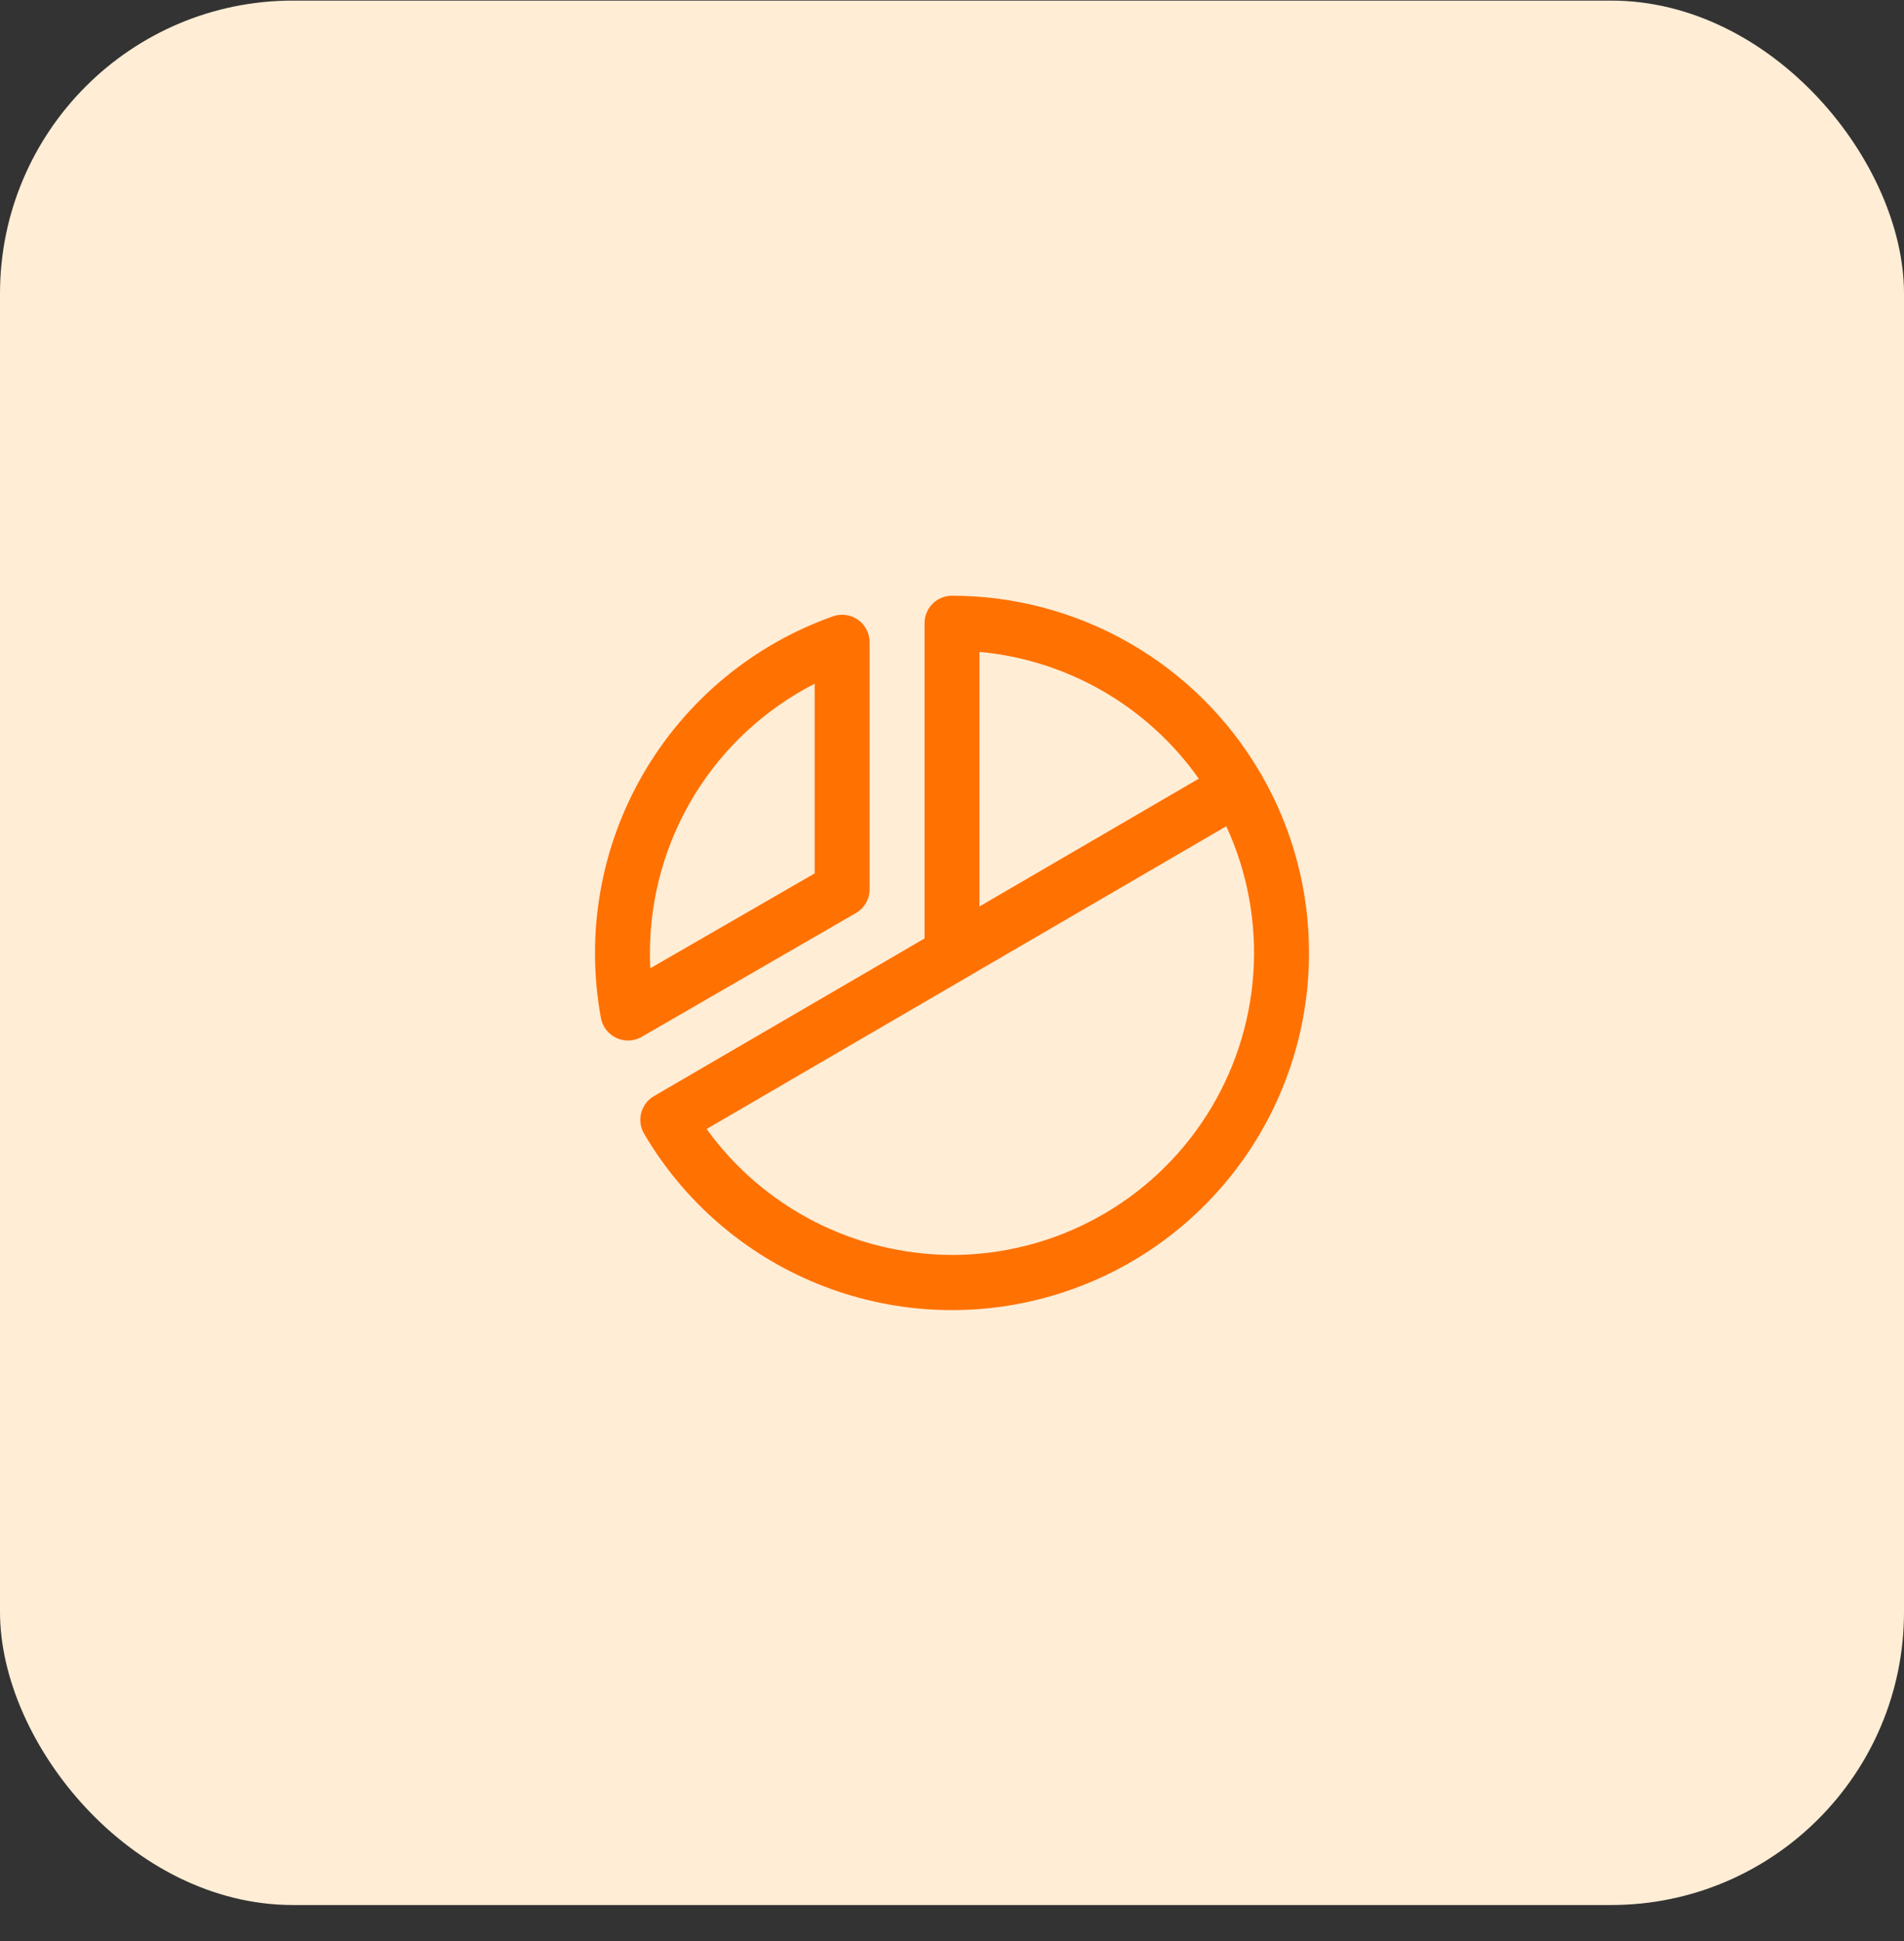
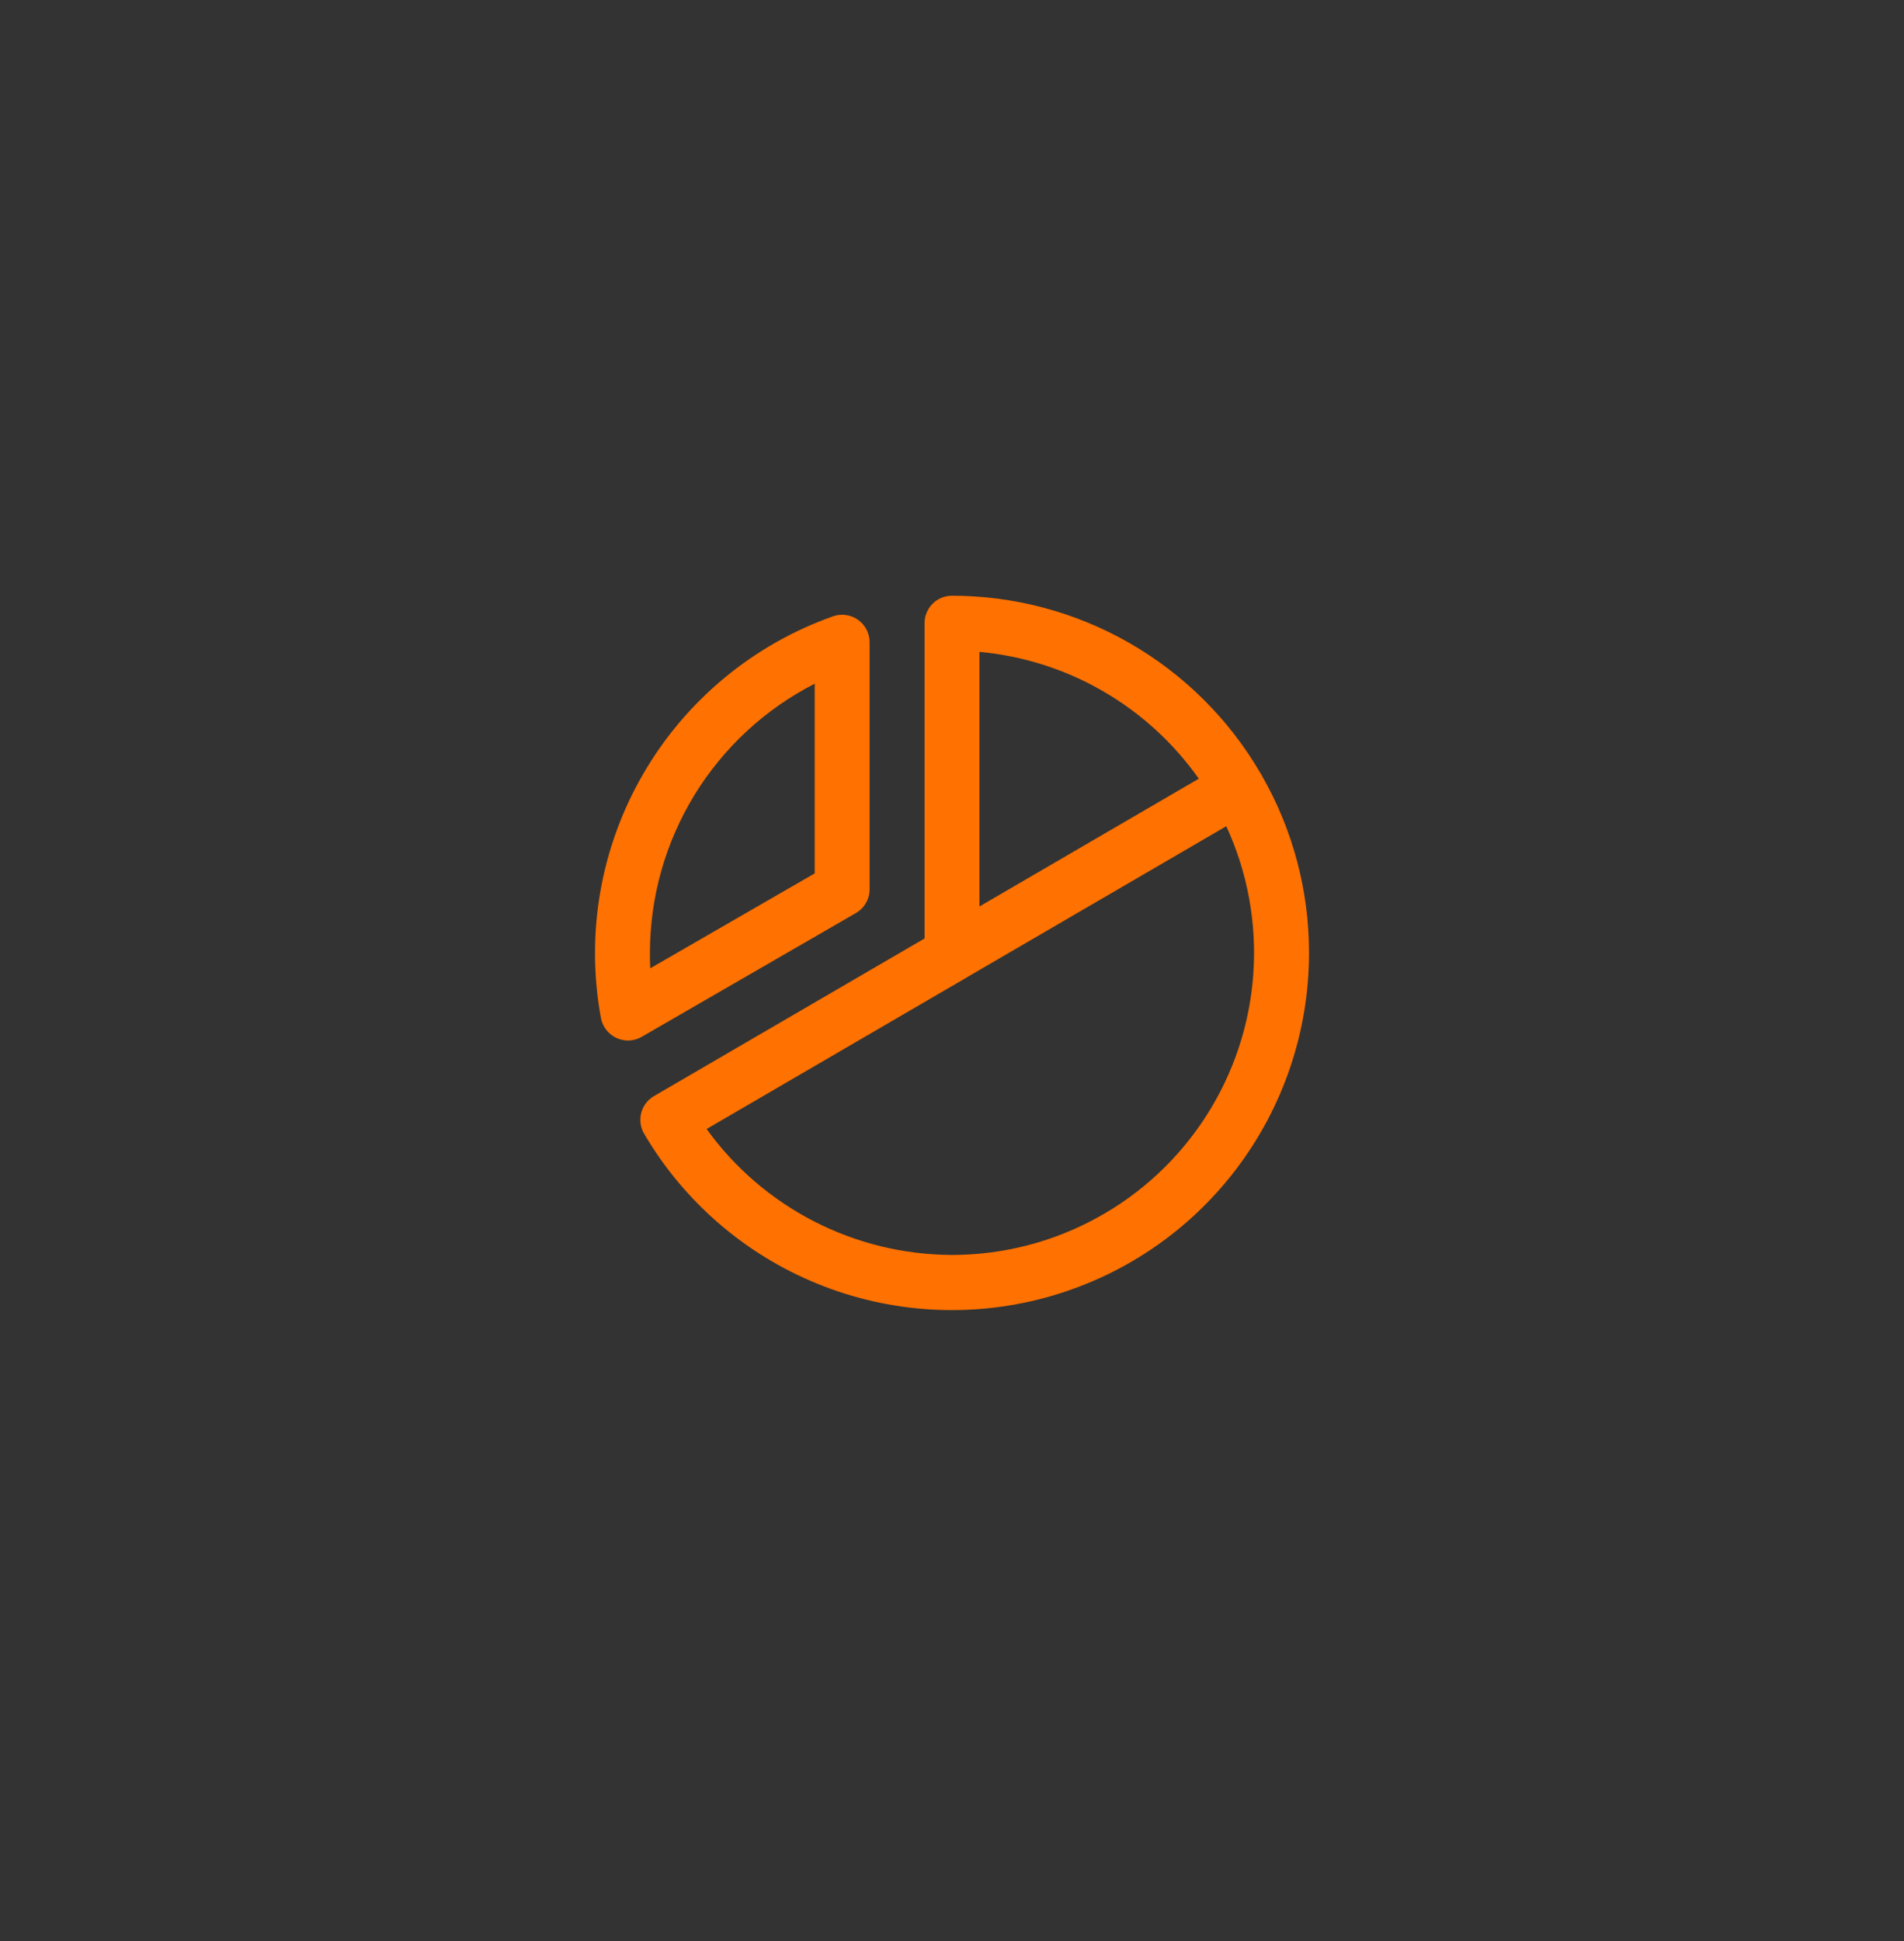
<svg xmlns="http://www.w3.org/2000/svg" width="52" height="53" viewBox="0 0 52 53" fill="none">
  <rect x="0" y="0" width="52" height="53" fill="#333333" stroke="none" />
-   <rect y="0.016" width="52" height="52" rx="8" fill="#FFEDD6" />
-   <path d="M23.375 24.931C23.489 24.865 23.584 24.77 23.65 24.656C23.715 24.542 23.75 24.413 23.75 24.281V17.531C23.75 17.412 23.72 17.294 23.665 17.188C23.609 17.082 23.529 16.991 23.432 16.922C23.334 16.853 23.221 16.809 23.103 16.793C22.984 16.776 22.863 16.788 22.751 16.828C20.562 17.603 18.721 19.133 17.559 21.144C16.397 23.154 15.991 25.513 16.412 27.797C16.434 27.915 16.484 28.026 16.558 28.121C16.632 28.216 16.727 28.291 16.836 28.342C16.934 28.387 17.042 28.411 17.15 28.411C17.282 28.411 17.411 28.376 17.525 28.311L23.375 24.931ZM22.25 18.668V23.848L17.761 26.438C17.75 26.297 17.75 26.154 17.75 26.016C17.752 24.495 18.172 23.005 18.966 21.708C19.76 20.412 20.897 19.36 22.25 18.668ZM34.469 21.189C34.461 21.172 34.453 21.155 34.442 21.138C34.432 21.121 34.424 21.107 34.413 21.092C33.554 19.624 32.325 18.406 30.849 17.559C29.373 16.712 27.702 16.267 26 16.266C25.801 16.266 25.61 16.345 25.47 16.485C25.329 16.626 25.25 16.817 25.25 17.016V25.625L17.862 29.928C17.776 29.977 17.701 30.044 17.641 30.123C17.581 30.201 17.537 30.291 17.512 30.387C17.487 30.483 17.481 30.583 17.495 30.681C17.509 30.779 17.542 30.874 17.593 30.959C18.677 32.805 20.338 34.243 22.32 35.051C24.303 35.859 26.496 35.992 28.561 35.429C30.627 34.867 32.45 33.641 33.749 31.939C35.048 30.238 35.752 28.156 35.75 26.016C35.752 24.323 35.311 22.659 34.469 21.189ZM26.75 17.799C27.94 17.909 29.091 18.275 30.125 18.873C31.159 19.471 32.051 20.286 32.74 21.262L26.75 24.751V17.799ZM26 34.266C24.691 34.262 23.401 33.949 22.236 33.351C21.071 32.754 20.064 31.889 19.298 30.827L26.367 26.71L26.387 26.697L33.491 22.56C34.071 23.817 34.325 25.2 34.23 26.581C34.135 27.962 33.694 29.297 32.948 30.462C32.202 31.628 31.175 32.588 29.96 33.252C28.746 33.917 27.384 34.266 26 34.266Z" fill="#FF7100" />
+   <path d="M23.375 24.931C23.489 24.865 23.584 24.77 23.65 24.656C23.715 24.542 23.75 24.413 23.75 24.281V17.531C23.75 17.412 23.72 17.294 23.665 17.188C23.609 17.082 23.529 16.991 23.432 16.922C23.334 16.853 23.221 16.809 23.103 16.793C22.984 16.776 22.863 16.788 22.751 16.828C20.562 17.603 18.721 19.133 17.559 21.144C16.397 23.154 15.991 25.513 16.412 27.797C16.434 27.915 16.484 28.026 16.558 28.121C16.632 28.216 16.727 28.291 16.836 28.342C16.934 28.387 17.042 28.411 17.15 28.411C17.282 28.411 17.411 28.376 17.525 28.311L23.375 24.931ZM22.25 18.668V23.848L17.761 26.438C17.75 26.297 17.75 26.154 17.75 26.016C17.752 24.495 18.172 23.005 18.966 21.708C19.76 20.412 20.897 19.36 22.25 18.668ZM34.469 21.189C34.461 21.172 34.453 21.155 34.442 21.138C34.432 21.121 34.424 21.107 34.413 21.092C33.554 19.624 32.325 18.406 30.849 17.559C29.373 16.712 27.702 16.267 26 16.266C25.801 16.266 25.61 16.345 25.47 16.485C25.329 16.626 25.25 16.817 25.25 17.016V25.625L17.862 29.928C17.776 29.977 17.701 30.044 17.641 30.123C17.581 30.201 17.537 30.291 17.512 30.387C17.487 30.483 17.481 30.583 17.495 30.681C17.509 30.779 17.542 30.874 17.593 30.959C18.677 32.805 20.338 34.243 22.32 35.051C24.303 35.859 26.496 35.992 28.561 35.429C30.627 34.867 32.45 33.641 33.749 31.939C35.048 30.238 35.752 28.156 35.75 26.016C35.752 24.323 35.311 22.659 34.469 21.189ZM26.75 17.799C27.94 17.909 29.091 18.275 30.125 18.873C31.159 19.471 32.051 20.286 32.74 21.262L26.75 24.751V17.799ZM26 34.266C24.691 34.262 23.401 33.949 22.236 33.351C21.071 32.754 20.064 31.889 19.298 30.827L26.367 26.71L26.387 26.697L33.491 22.56C34.071 23.817 34.325 25.2 34.23 26.581C34.135 27.962 33.694 29.297 32.948 30.462C32.202 31.628 31.175 32.588 29.96 33.252C28.746 33.917 27.384 34.266 26 34.266" fill="#FF7100" />
</svg>